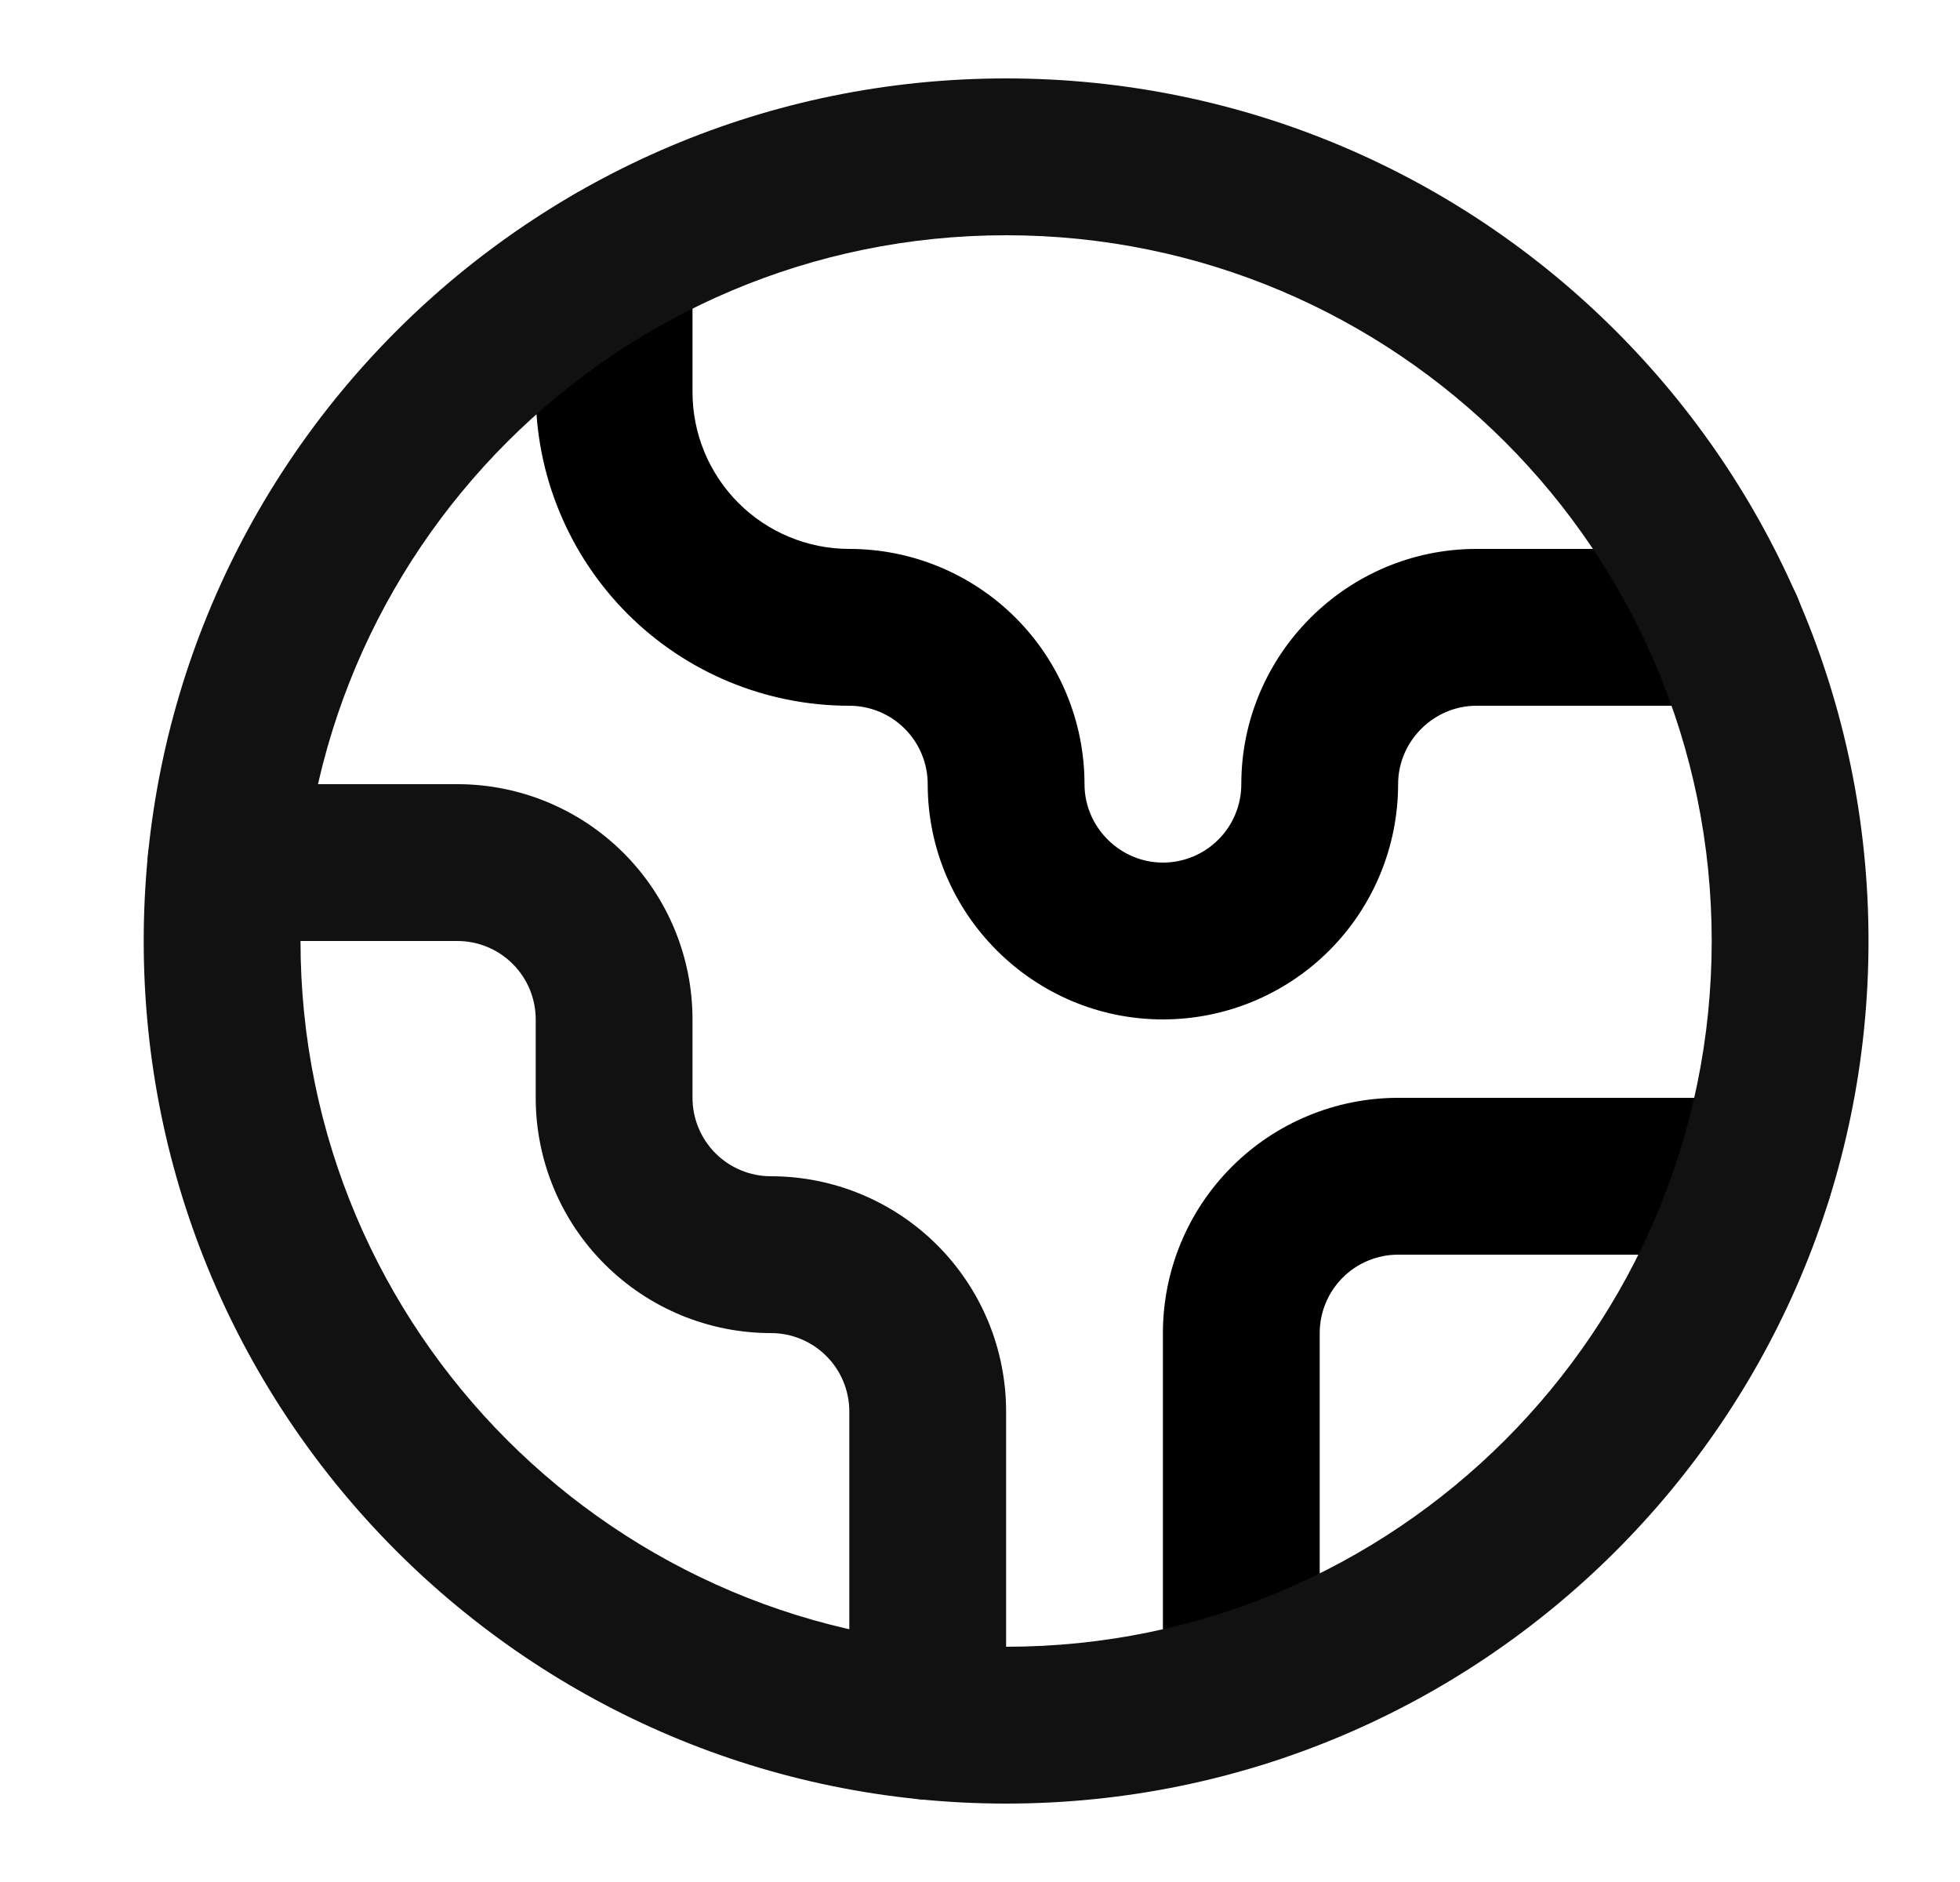
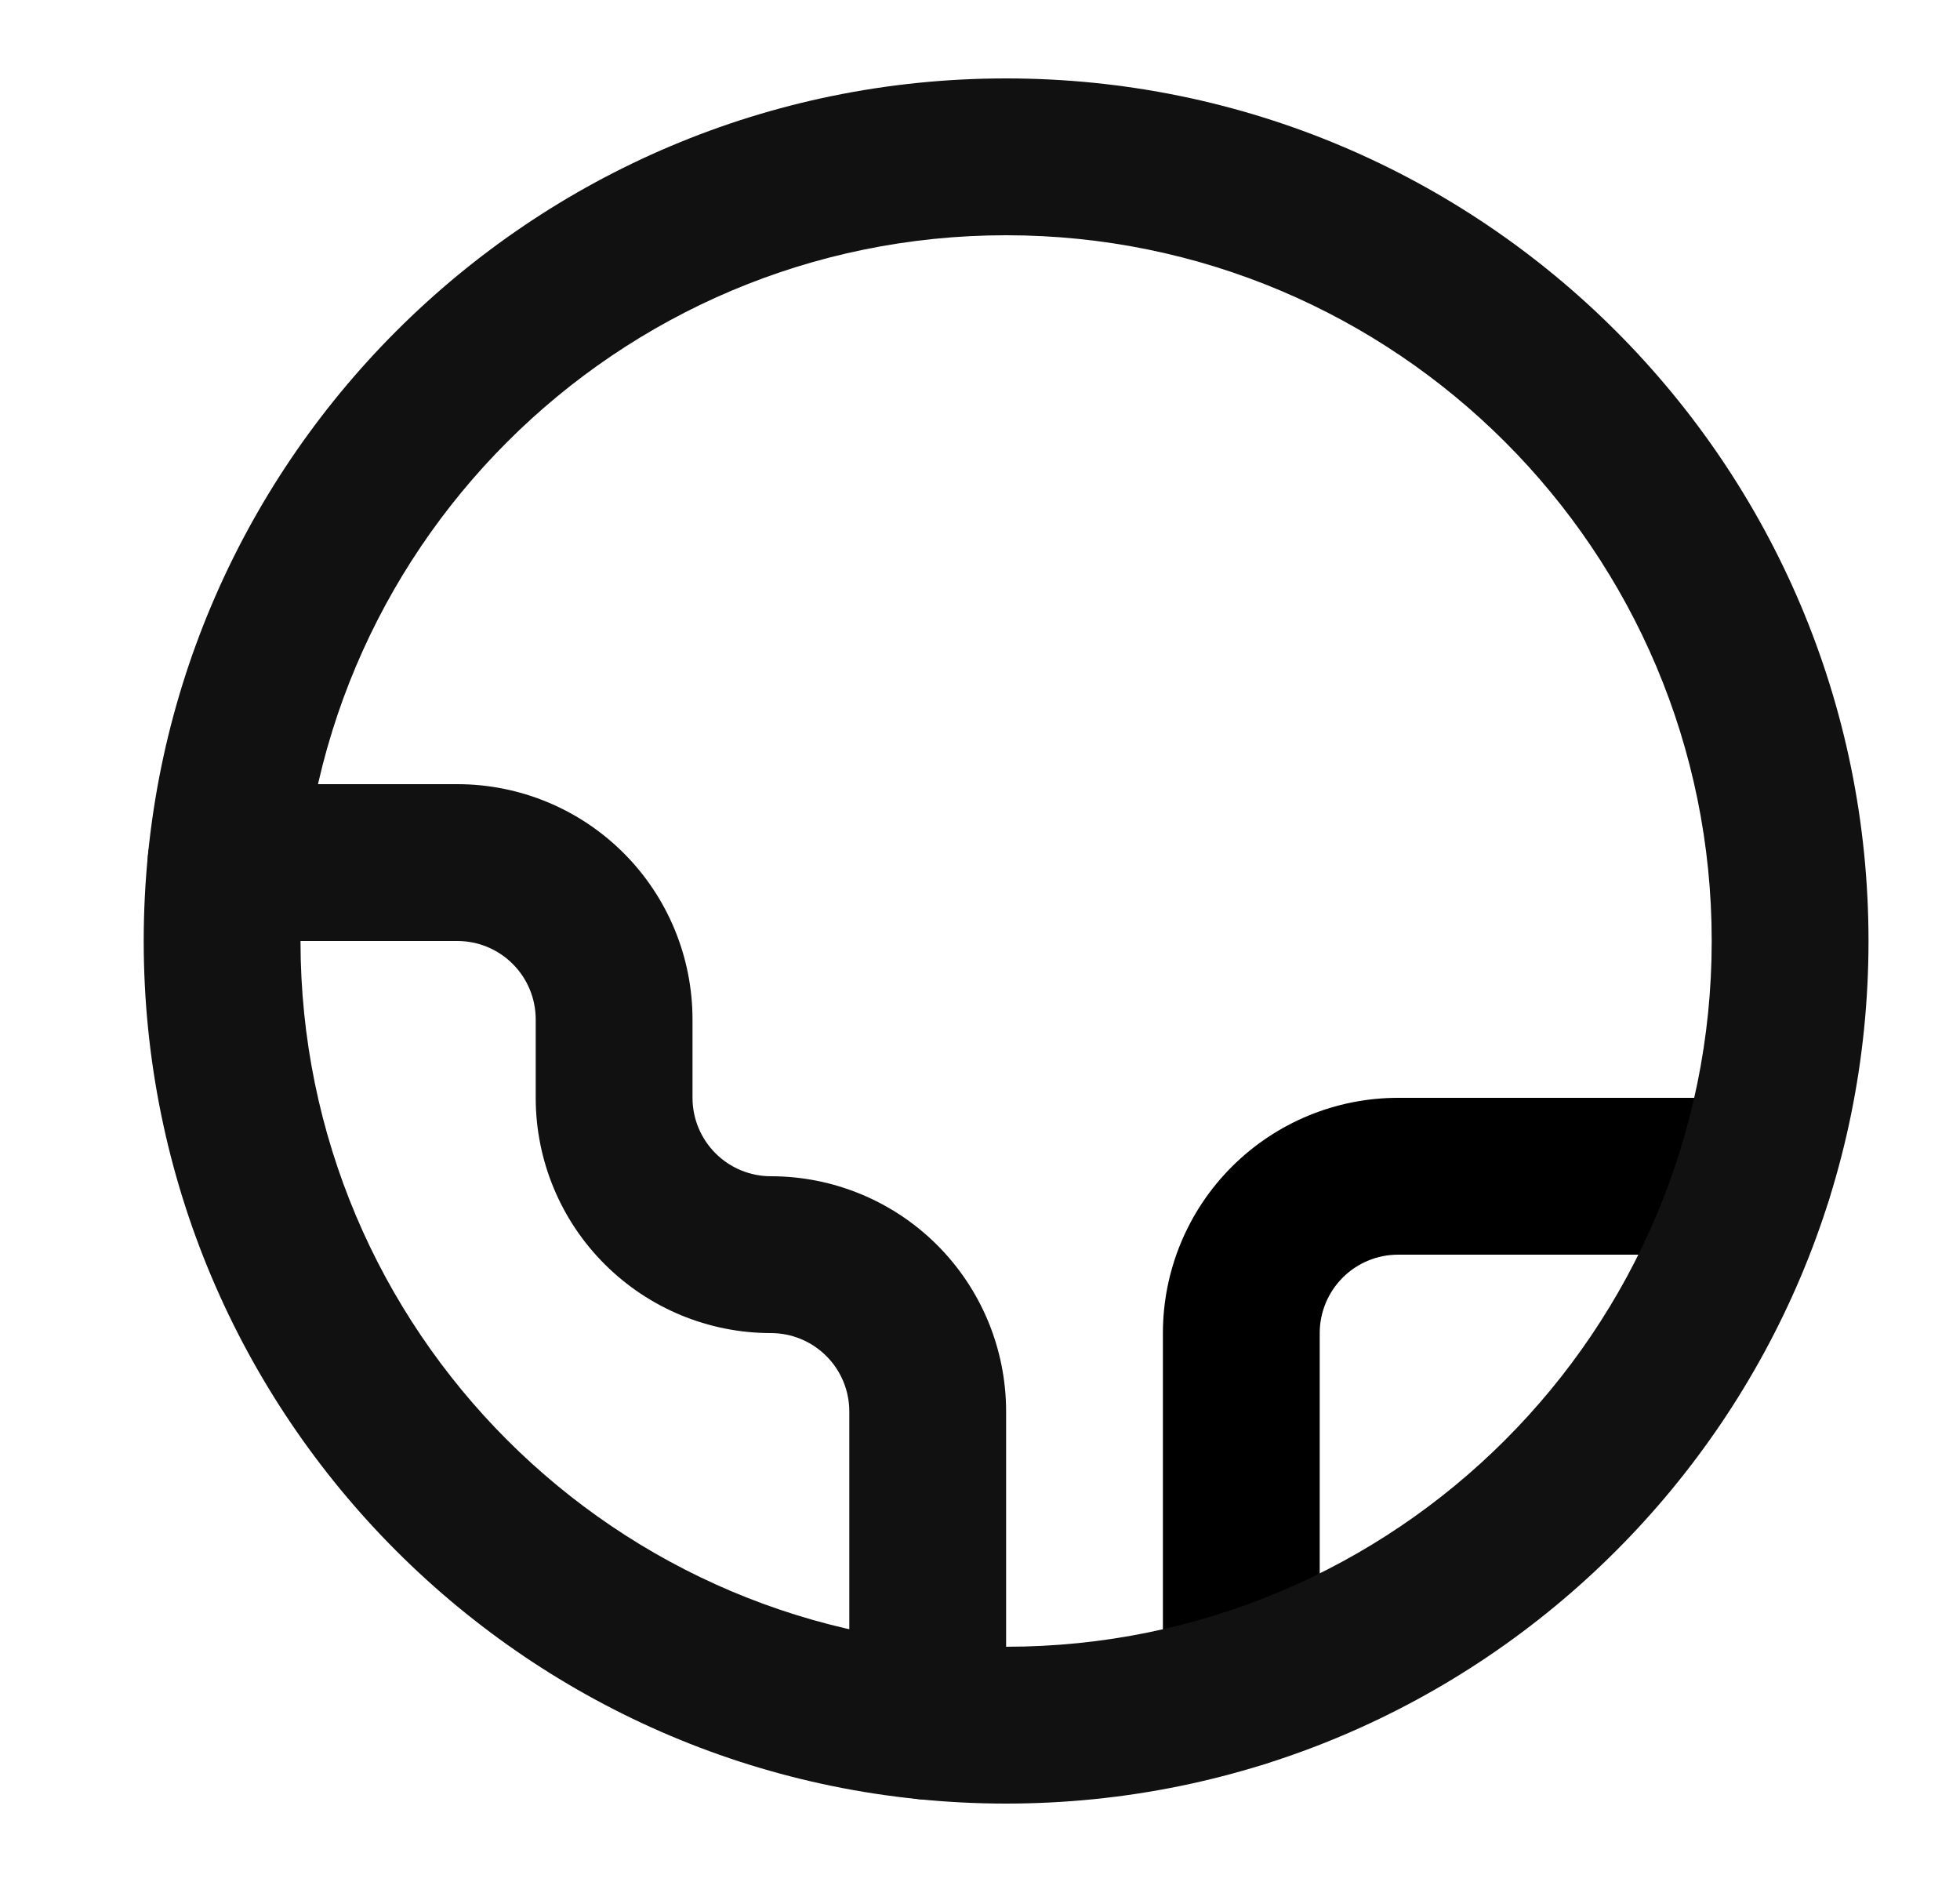
<svg xmlns="http://www.w3.org/2000/svg" fill="none" viewBox="0 0 25 24" height="24" width="25">
  <path fill="black" d="M15.712 14.879C16.275 14.316 17.038 14 17.833 14H22.373C22.926 14 23.373 14.448 23.373 15C23.373 15.552 22.926 16 22.373 16H17.833C17.568 16 17.314 16.105 17.126 16.293C16.939 16.48 16.833 16.735 16.833 17V21.54C16.833 22.092 16.386 22.54 15.833 22.54C15.281 22.54 14.833 22.092 14.833 21.54V17C14.833 16.204 15.149 15.441 15.712 14.879Z" clip-rule="evenodd" fill-rule="evenodd" />
-   <path fill="black" d="M7.833 2.34C8.386 2.34 8.833 2.788 8.833 3.34V5C8.833 5.531 9.044 6.039 9.419 6.414C9.794 6.789 10.303 7 10.833 7C11.629 7 12.392 7.316 12.955 7.879C13.517 8.441 13.833 9.204 13.833 10C13.833 10.548 14.286 11 14.833 11C15.098 11 15.353 10.895 15.54 10.707C15.728 10.52 15.833 10.265 15.833 10C15.833 8.348 17.181 7 18.833 7H22.003C22.556 7 23.003 7.448 23.003 8C23.003 8.552 22.556 9 22.003 9H18.833C18.286 9 17.833 9.452 17.833 10C17.833 10.796 17.517 11.559 16.955 12.121C16.392 12.684 15.629 13 14.833 13C13.181 13 11.833 11.652 11.833 10C11.833 9.735 11.728 9.481 11.54 9.293C11.353 9.105 11.098 9 10.833 9C9.772 9 8.755 8.579 8.005 7.829C7.255 7.078 6.833 6.061 6.833 5V3.34C6.833 2.788 7.281 2.34 7.833 2.34Z" clip-rule="evenodd" fill-rule="evenodd" />
  <path fill="#111111" d="M1.883 11C1.883 10.448 2.331 10 2.883 10H5.833C6.629 10 7.392 10.316 7.955 10.879C8.517 11.441 8.833 12.204 8.833 13V14C8.833 14.265 8.939 14.52 9.126 14.707C9.314 14.895 9.568 15 9.833 15C10.629 15 11.392 15.316 11.955 15.879C12.517 16.441 12.833 17.204 12.833 18V21.95C12.833 22.502 12.386 22.95 11.833 22.95C11.281 22.95 10.833 22.502 10.833 21.95V18C10.833 17.735 10.728 17.48 10.54 17.293C10.353 17.105 10.098 17 9.833 17C9.038 17 8.275 16.684 7.712 16.121C7.149 15.559 6.833 14.796 6.833 14V13C6.833 12.735 6.728 12.48 6.54 12.293C6.353 12.105 6.099 12 5.833 12H2.883C2.331 12 1.883 11.552 1.883 11Z" clip-rule="evenodd" fill-rule="evenodd" />
  <path fill="#111111" d="M12.833 3C7.863 3 3.833 7.029 3.833 12C3.833 16.971 7.863 21 12.833 21C17.804 21 21.833 16.971 21.833 12C21.833 7.029 17.804 3 12.833 3ZM1.833 12C1.833 5.925 6.758 1 12.833 1C18.908 1 23.833 5.925 23.833 12C23.833 18.075 18.908 23 12.833 23C6.758 23 1.833 18.075 1.833 12Z" clip-rule="evenodd" fill-rule="evenodd" />
</svg>